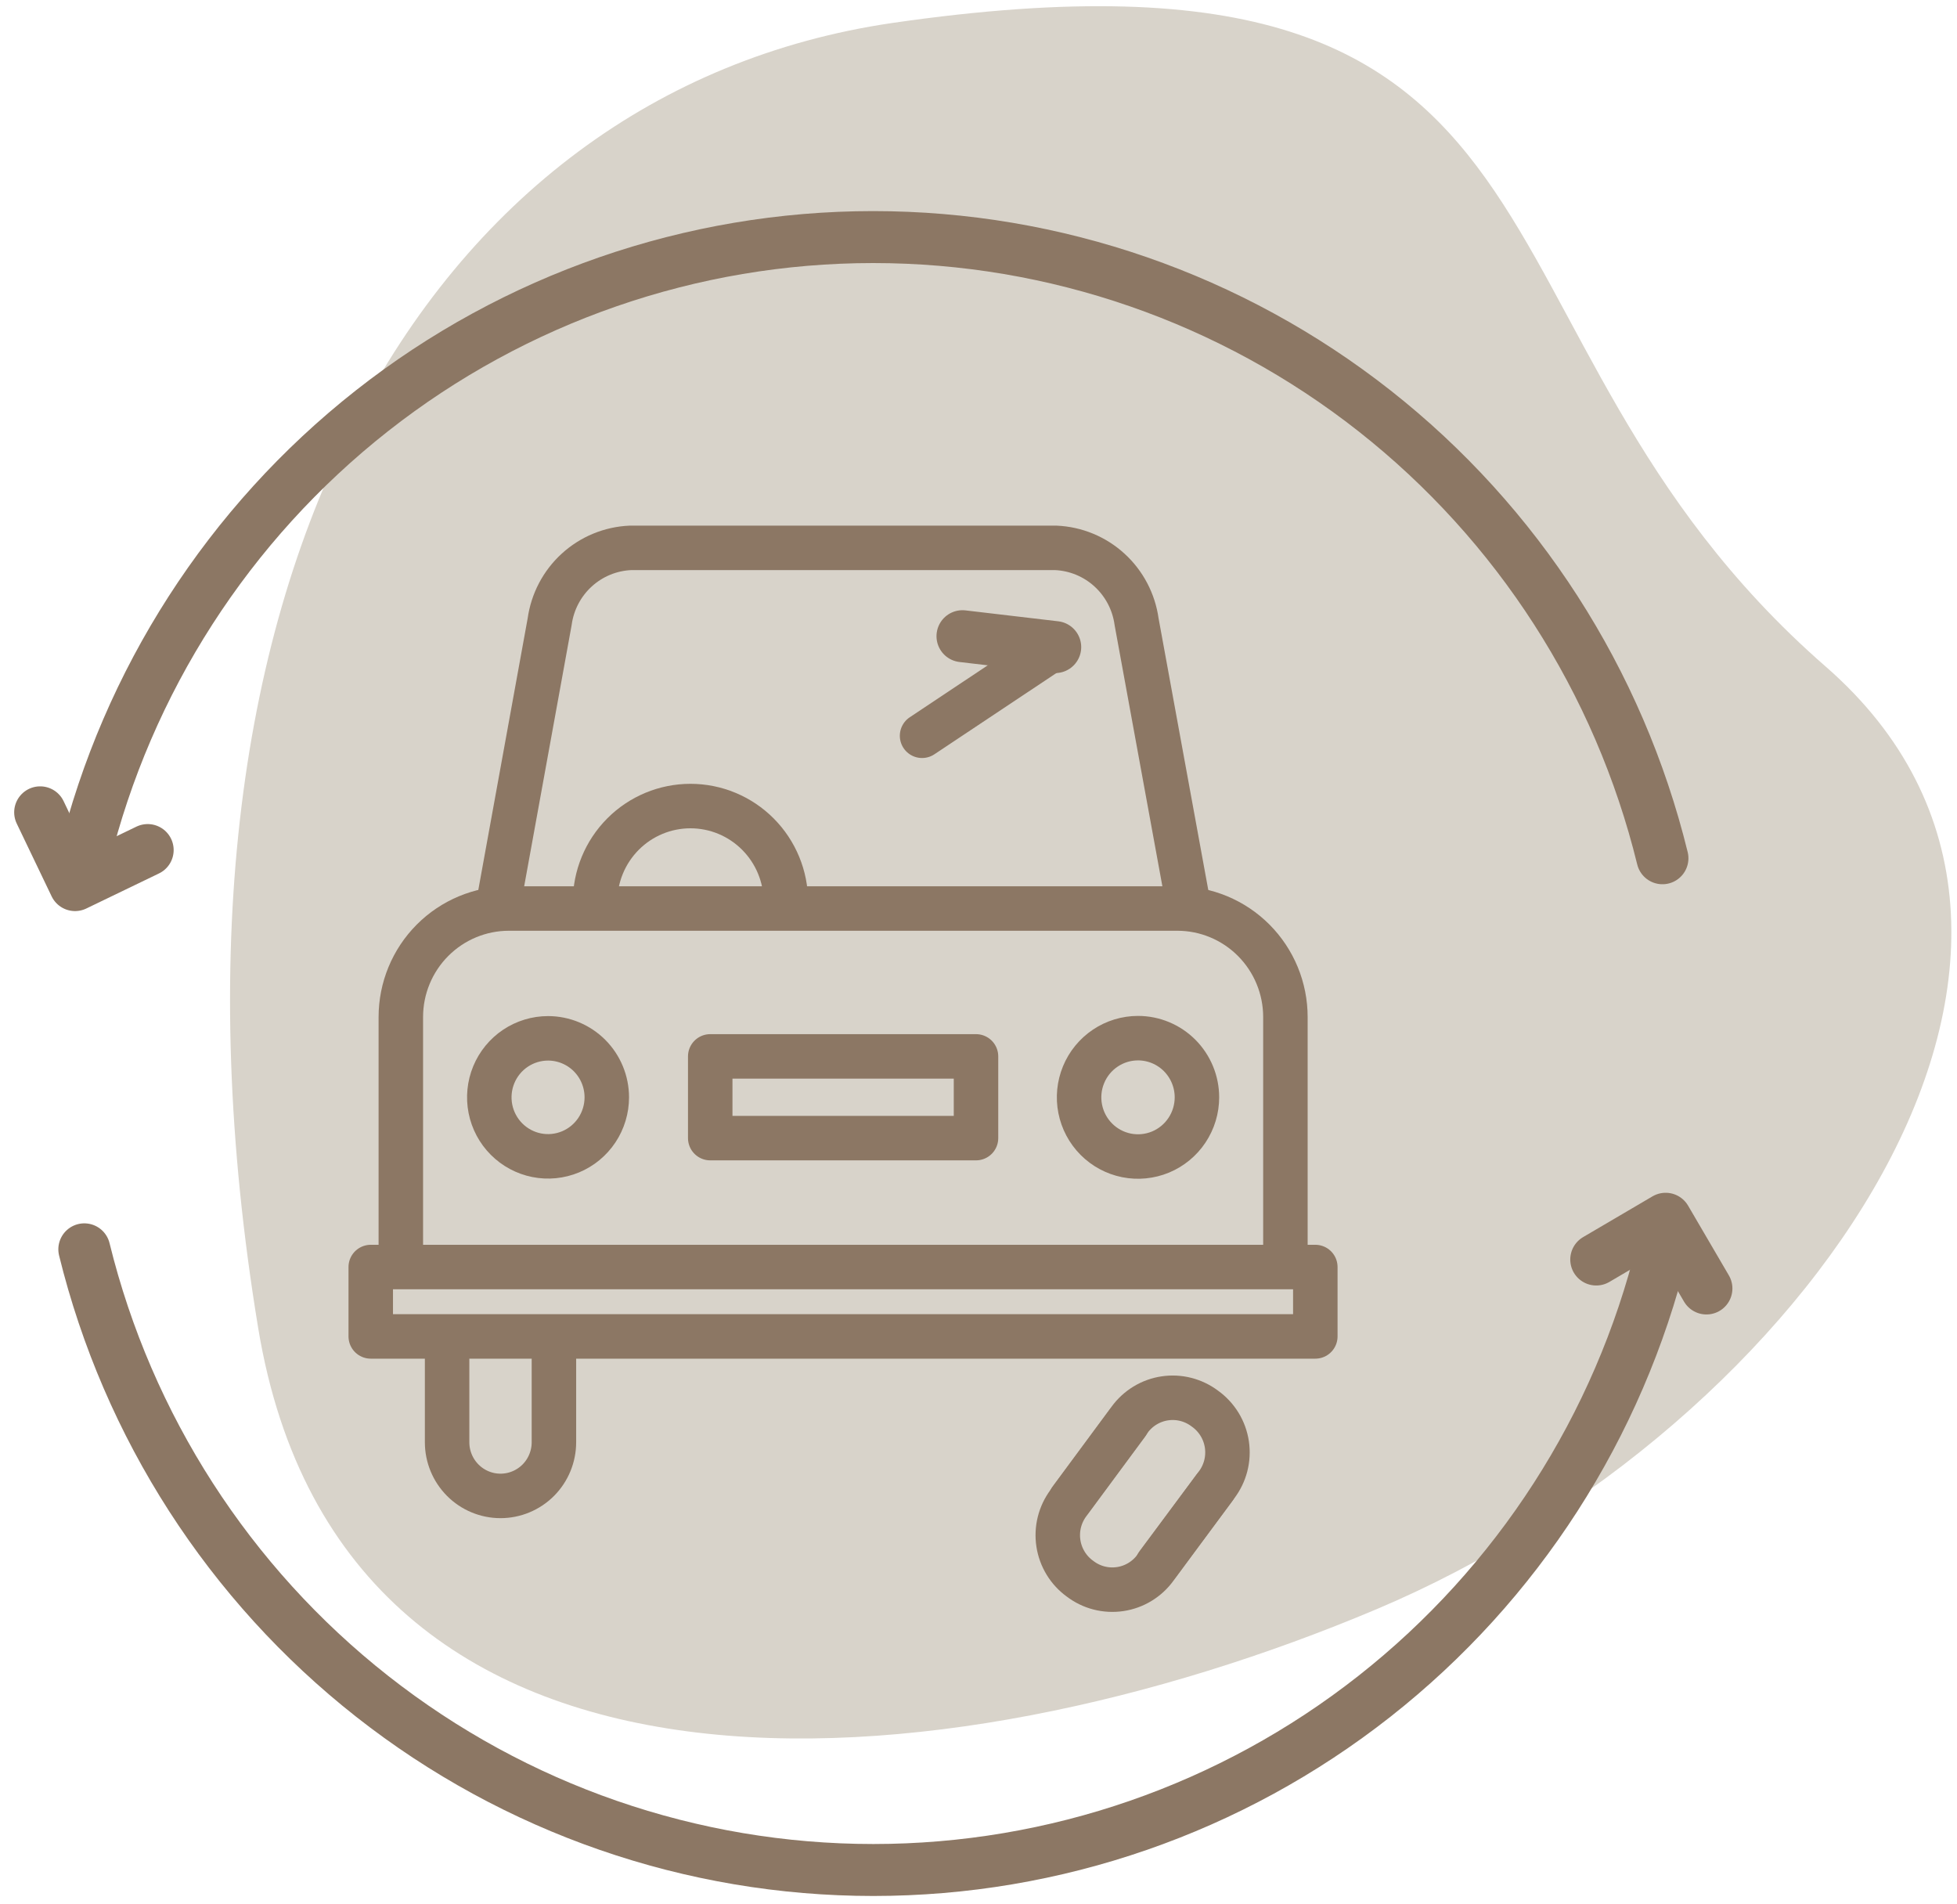
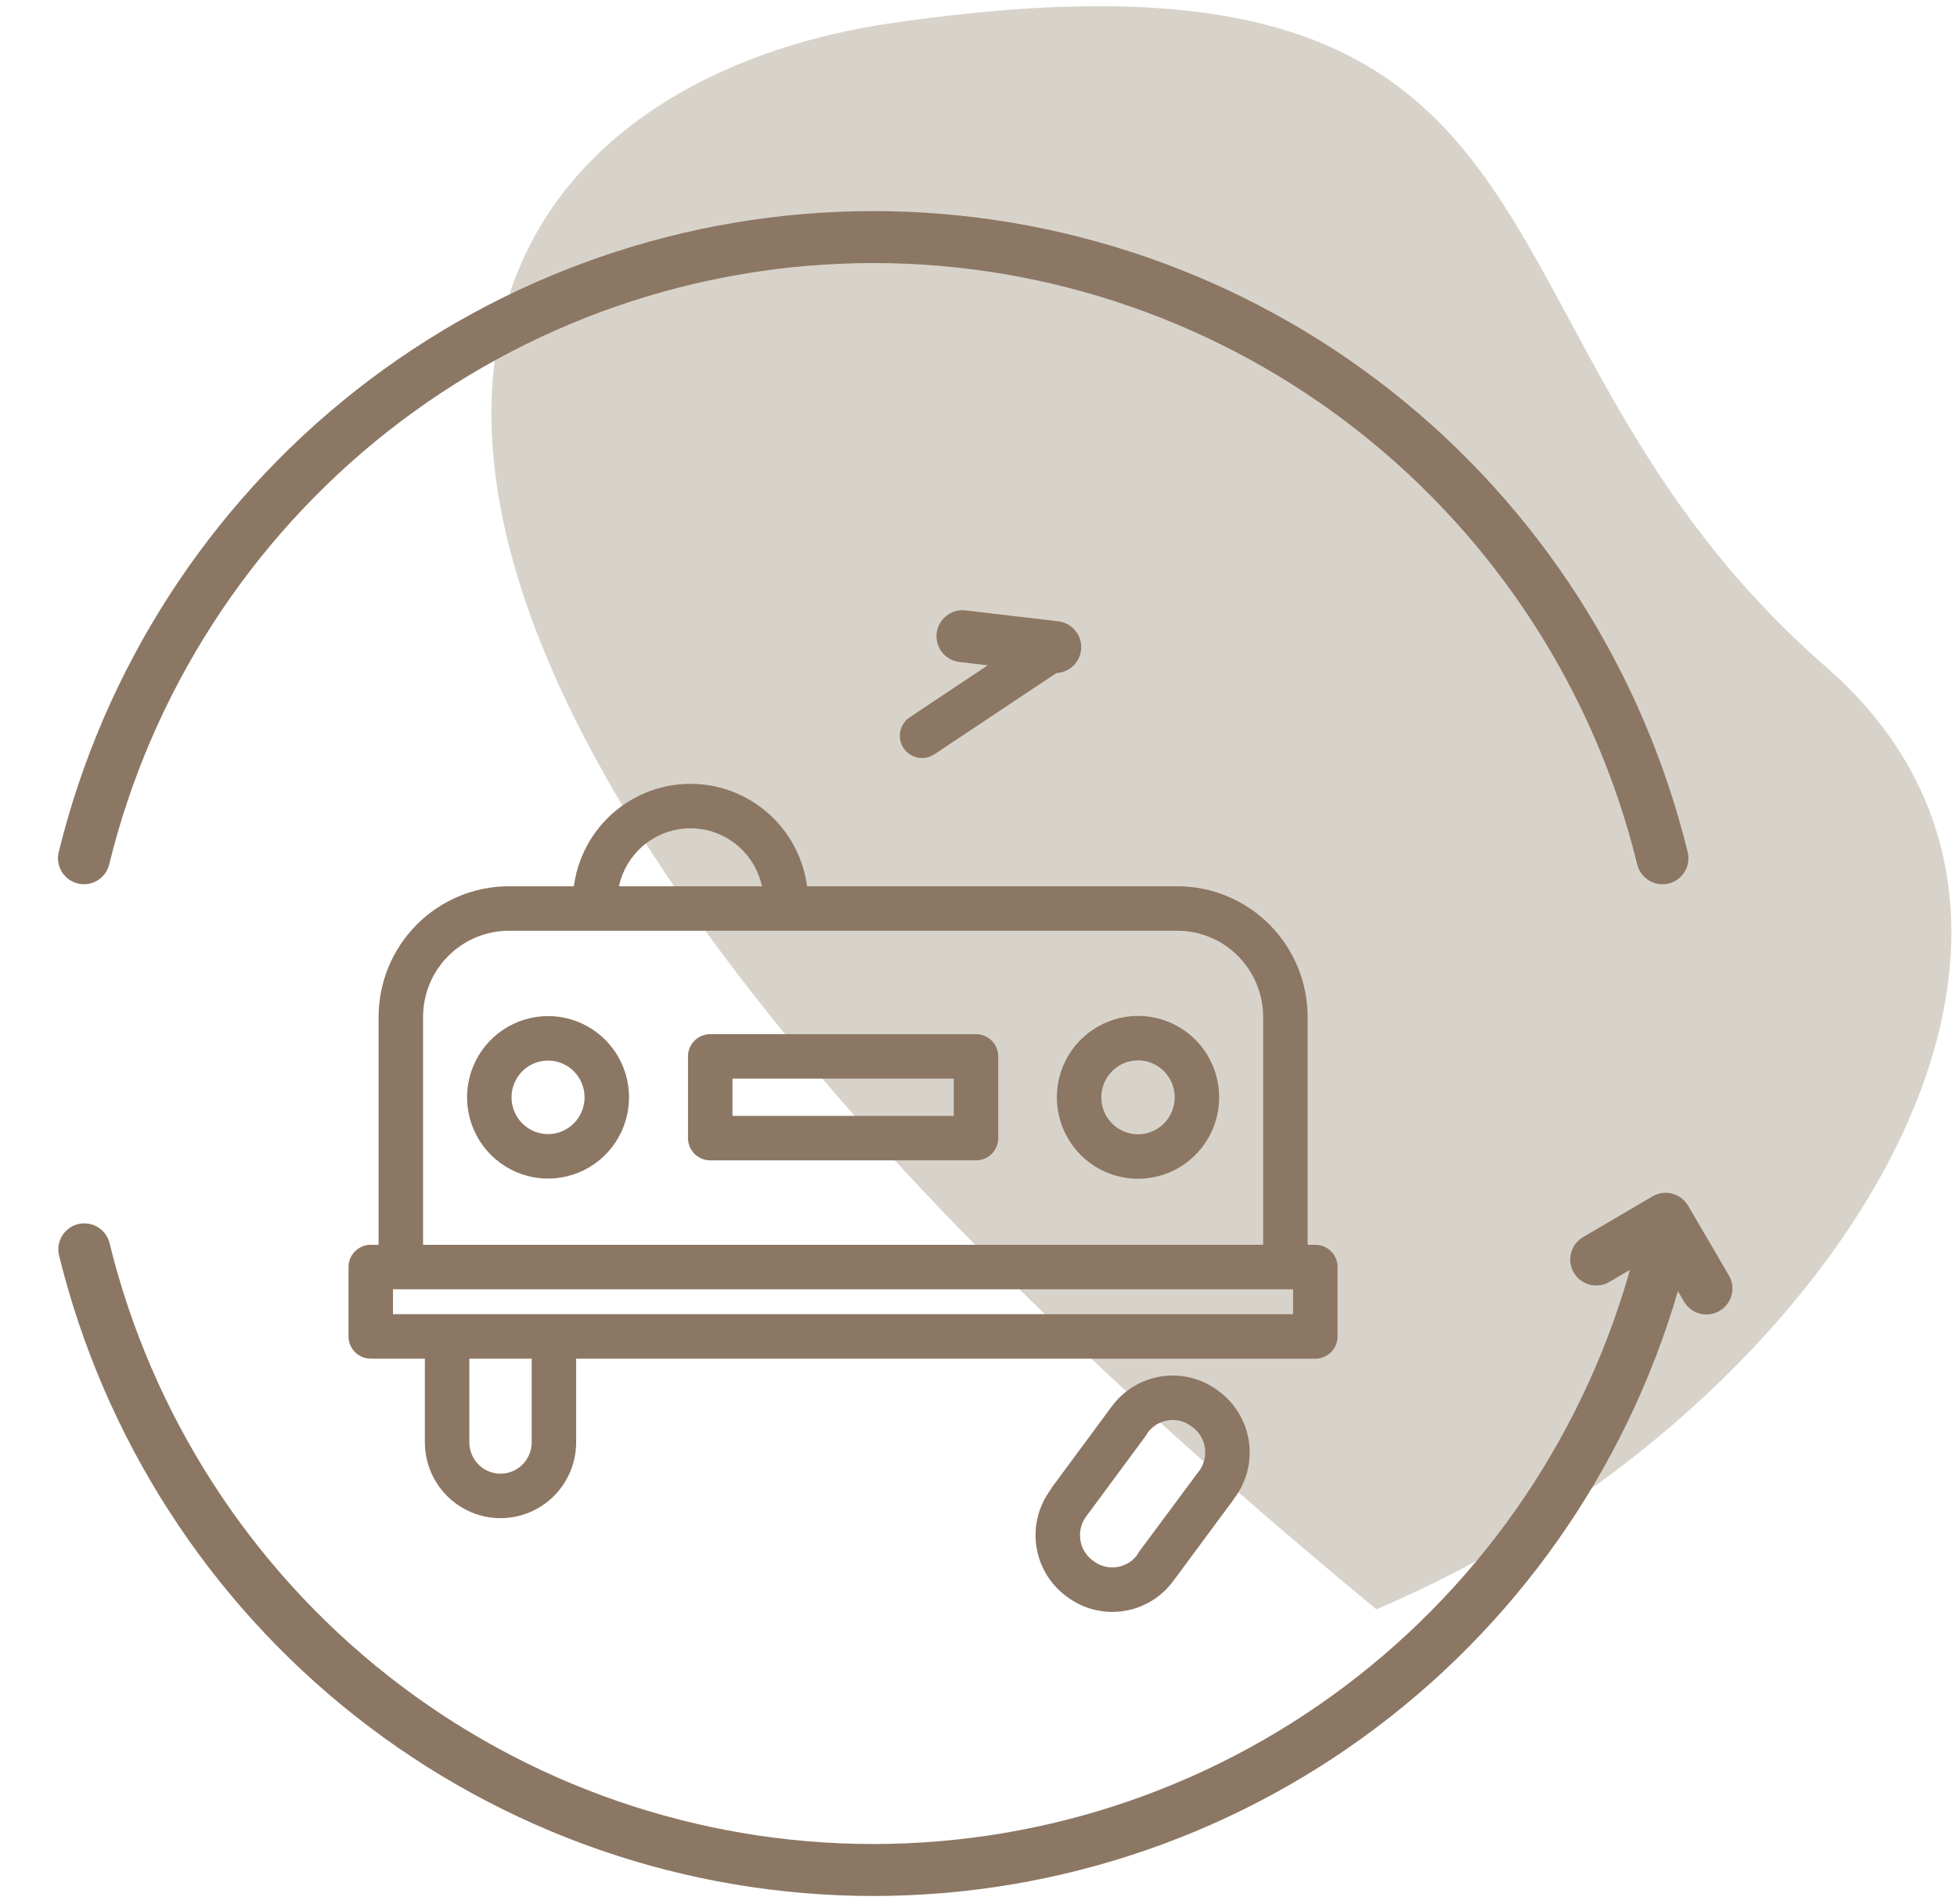
<svg xmlns="http://www.w3.org/2000/svg" width="110" height="107" viewBox="0 0 110 107" fill="none">
  <path d="M53.499 31.534L54.099 35.755" stroke="#8C7764" stroke-width="2.92" stroke-linecap="round" stroke-linejoin="round" />
-   <path d="M102.62 37.463C120.471 53.03 101.689 80.173 77.364 90.444C53.039 100.714 19.328 103.729 14.515 74.656C7.63 32.911 23.851 5.164 50.127 1.295C90.953 -4.634 80.836 18.47 102.62 37.463Z" fill="#D8D3CA" />
+   <path d="M102.62 37.463C120.471 53.03 101.689 80.173 77.364 90.444C7.63 32.911 23.851 5.164 50.127 1.295C90.953 -4.634 80.836 18.47 102.62 37.463Z" fill="#D8D3CA" />
  <path d="M54.86 59.371H39.921V63.964H54.86V59.371Z" stroke="#8C7764" stroke-width="2.5" stroke-linecap="round" stroke-linejoin="round" />
  <path d="M22.53 70.697V57.16C22.53 55.542 23.17 53.991 24.309 52.847C25.448 51.703 26.993 51.06 28.604 51.06H66.177C67.788 51.06 69.333 51.703 70.472 52.847C71.611 53.991 72.251 55.542 72.251 57.16V70.697" stroke="#8C7764" stroke-width="2.5" stroke-linecap="round" stroke-linejoin="round" />
-   <path d="M66.767 50.688L63.886 34.941C63.732 33.824 63.193 32.797 62.363 32.039C61.533 31.28 60.464 30.839 59.343 30.791H35.438C34.316 30.839 33.248 31.28 32.417 32.039C31.587 32.797 31.049 33.824 30.895 34.941L28.033 50.688" stroke="#8C7764" stroke-width="2.5" stroke-linecap="round" stroke-linejoin="round" />
  <path d="M34.107 61.672C34.107 62.328 33.913 62.969 33.55 63.515C33.188 64.06 32.672 64.485 32.069 64.736C31.465 64.987 30.801 65.053 30.161 64.925C29.52 64.797 28.932 64.481 28.47 64.017C28.008 63.554 27.694 62.963 27.566 62.319C27.439 61.676 27.504 61.009 27.754 60.403C28.004 59.797 28.427 59.279 28.97 58.915C29.513 58.551 30.152 58.356 30.805 58.356C31.681 58.356 32.52 58.706 33.14 59.327C33.759 59.949 34.107 60.793 34.107 61.672Z" stroke="#8C7764" stroke-width="2.5" stroke-linecap="round" stroke-linejoin="round" />
  <path d="M67.278 61.672C67.278 62.33 67.083 62.973 66.719 63.52C66.356 64.067 65.838 64.494 65.233 64.746C64.628 64.997 63.962 65.063 63.319 64.935C62.677 64.806 62.087 64.49 61.624 64.025C61.16 63.559 60.845 62.967 60.717 62.321C60.589 61.676 60.655 61.007 60.906 60.4C61.156 59.792 61.581 59.272 62.126 58.907C62.67 58.541 63.31 58.346 63.966 58.346C64.401 58.346 64.831 58.432 65.233 58.599C65.635 58.766 66 59.011 66.308 59.32C66.615 59.629 66.859 59.996 67.026 60.4C67.192 60.803 67.278 61.236 67.278 61.672Z" stroke="#8C7764" stroke-width="2.5" stroke-linecap="round" stroke-linejoin="round" />
  <path d="M31.135 75.48V81.058C31.135 81.857 30.819 82.624 30.256 83.19C29.693 83.755 28.929 84.073 28.133 84.073C27.337 84.073 26.573 83.755 26.011 83.19C25.448 82.624 25.131 81.857 25.131 81.058V75.48" stroke="#8C7764" stroke-width="2.5" stroke-linecap="round" stroke-linejoin="round" />
  <path d="M33.447 50.688C33.447 49.26 34.012 47.89 35.017 46.88C36.023 45.869 37.387 45.302 38.81 45.302C40.232 45.302 41.596 45.869 42.602 46.88C43.608 47.89 44.173 49.26 44.173 50.688" stroke="#8C7764" stroke-width="2.5" stroke-linecap="round" stroke-linejoin="round" />
  <path d="M73.932 71.209H20.839V75.109H73.932V71.209Z" stroke="#8C7764" stroke-width="2.5" stroke-linecap="round" stroke-linejoin="round" />
  <path d="M59.313 36.368L51.828 41.352" stroke="#8C7764" stroke-width="2.5" stroke-linecap="round" stroke-linejoin="round" />
  <path d="M68.268 83.61L64.956 88.092C64.722 88.419 64.424 88.694 64.082 88.903C63.74 89.112 63.359 89.251 62.963 89.309C62.566 89.368 62.162 89.347 61.774 89.247C61.386 89.147 61.022 88.969 60.704 88.725C60.38 88.492 60.106 88.195 59.898 87.854C59.69 87.512 59.551 87.133 59.491 86.737C59.43 86.341 59.449 85.937 59.545 85.549C59.642 85.161 59.815 84.795 60.053 84.475L63.365 79.993" stroke="#8C7764" stroke-width="2.5" stroke-linecap="round" stroke-linejoin="round" />
  <path d="M60.173 84.284L63.485 79.802C63.72 79.477 64.017 79.202 64.358 78.994C64.7 78.786 65.079 78.648 65.474 78.59C65.869 78.531 66.272 78.551 66.659 78.651C67.046 78.75 67.409 78.926 67.728 79.168C68.058 79.403 68.337 79.703 68.549 80.049C68.761 80.395 68.901 80.78 68.961 81.182C69.02 81.584 68.999 81.993 68.897 82.387C68.795 82.78 68.615 83.148 68.368 83.47L65.056 87.922" stroke="#8C7764" stroke-width="2.5" stroke-linecap="round" stroke-linejoin="round" />
  <path d="M95.916 72.415L93.624 68.496L89.722 70.787" stroke="#8C7764" stroke-width="2.92" stroke-linecap="round" stroke-linejoin="round" />
-   <path d="M2.257 45.654L4.218 49.744L8.301 47.774" stroke="#8C7764" stroke-width="2.92" stroke-linecap="round" stroke-linejoin="round" />
  <path d="M93.434 70.214C90.987 80.17 85.29 89.016 77.251 95.338C69.213 101.661 59.297 105.097 49.086 105.097C38.876 105.097 28.96 101.661 20.921 95.338C12.883 89.016 7.185 80.17 4.739 70.214" stroke="#8C7764" stroke-width="2.92" stroke-linecap="round" stroke-linejoin="round" />
  <path d="M4.719 48.236C7.162 38.273 12.86 29.421 20.901 23.092C28.943 16.764 38.865 13.324 49.081 13.324C59.298 13.324 69.219 16.764 77.261 23.092C85.303 29.421 91.001 38.273 93.444 48.236" stroke="#8C7764" stroke-width="2.92" stroke-linecap="round" stroke-linejoin="round" />
  <path d="M54.099 35.755L59.313 36.368" stroke="#8C7764" stroke-width="2.92" stroke-linecap="round" stroke-linejoin="round" />
</svg>